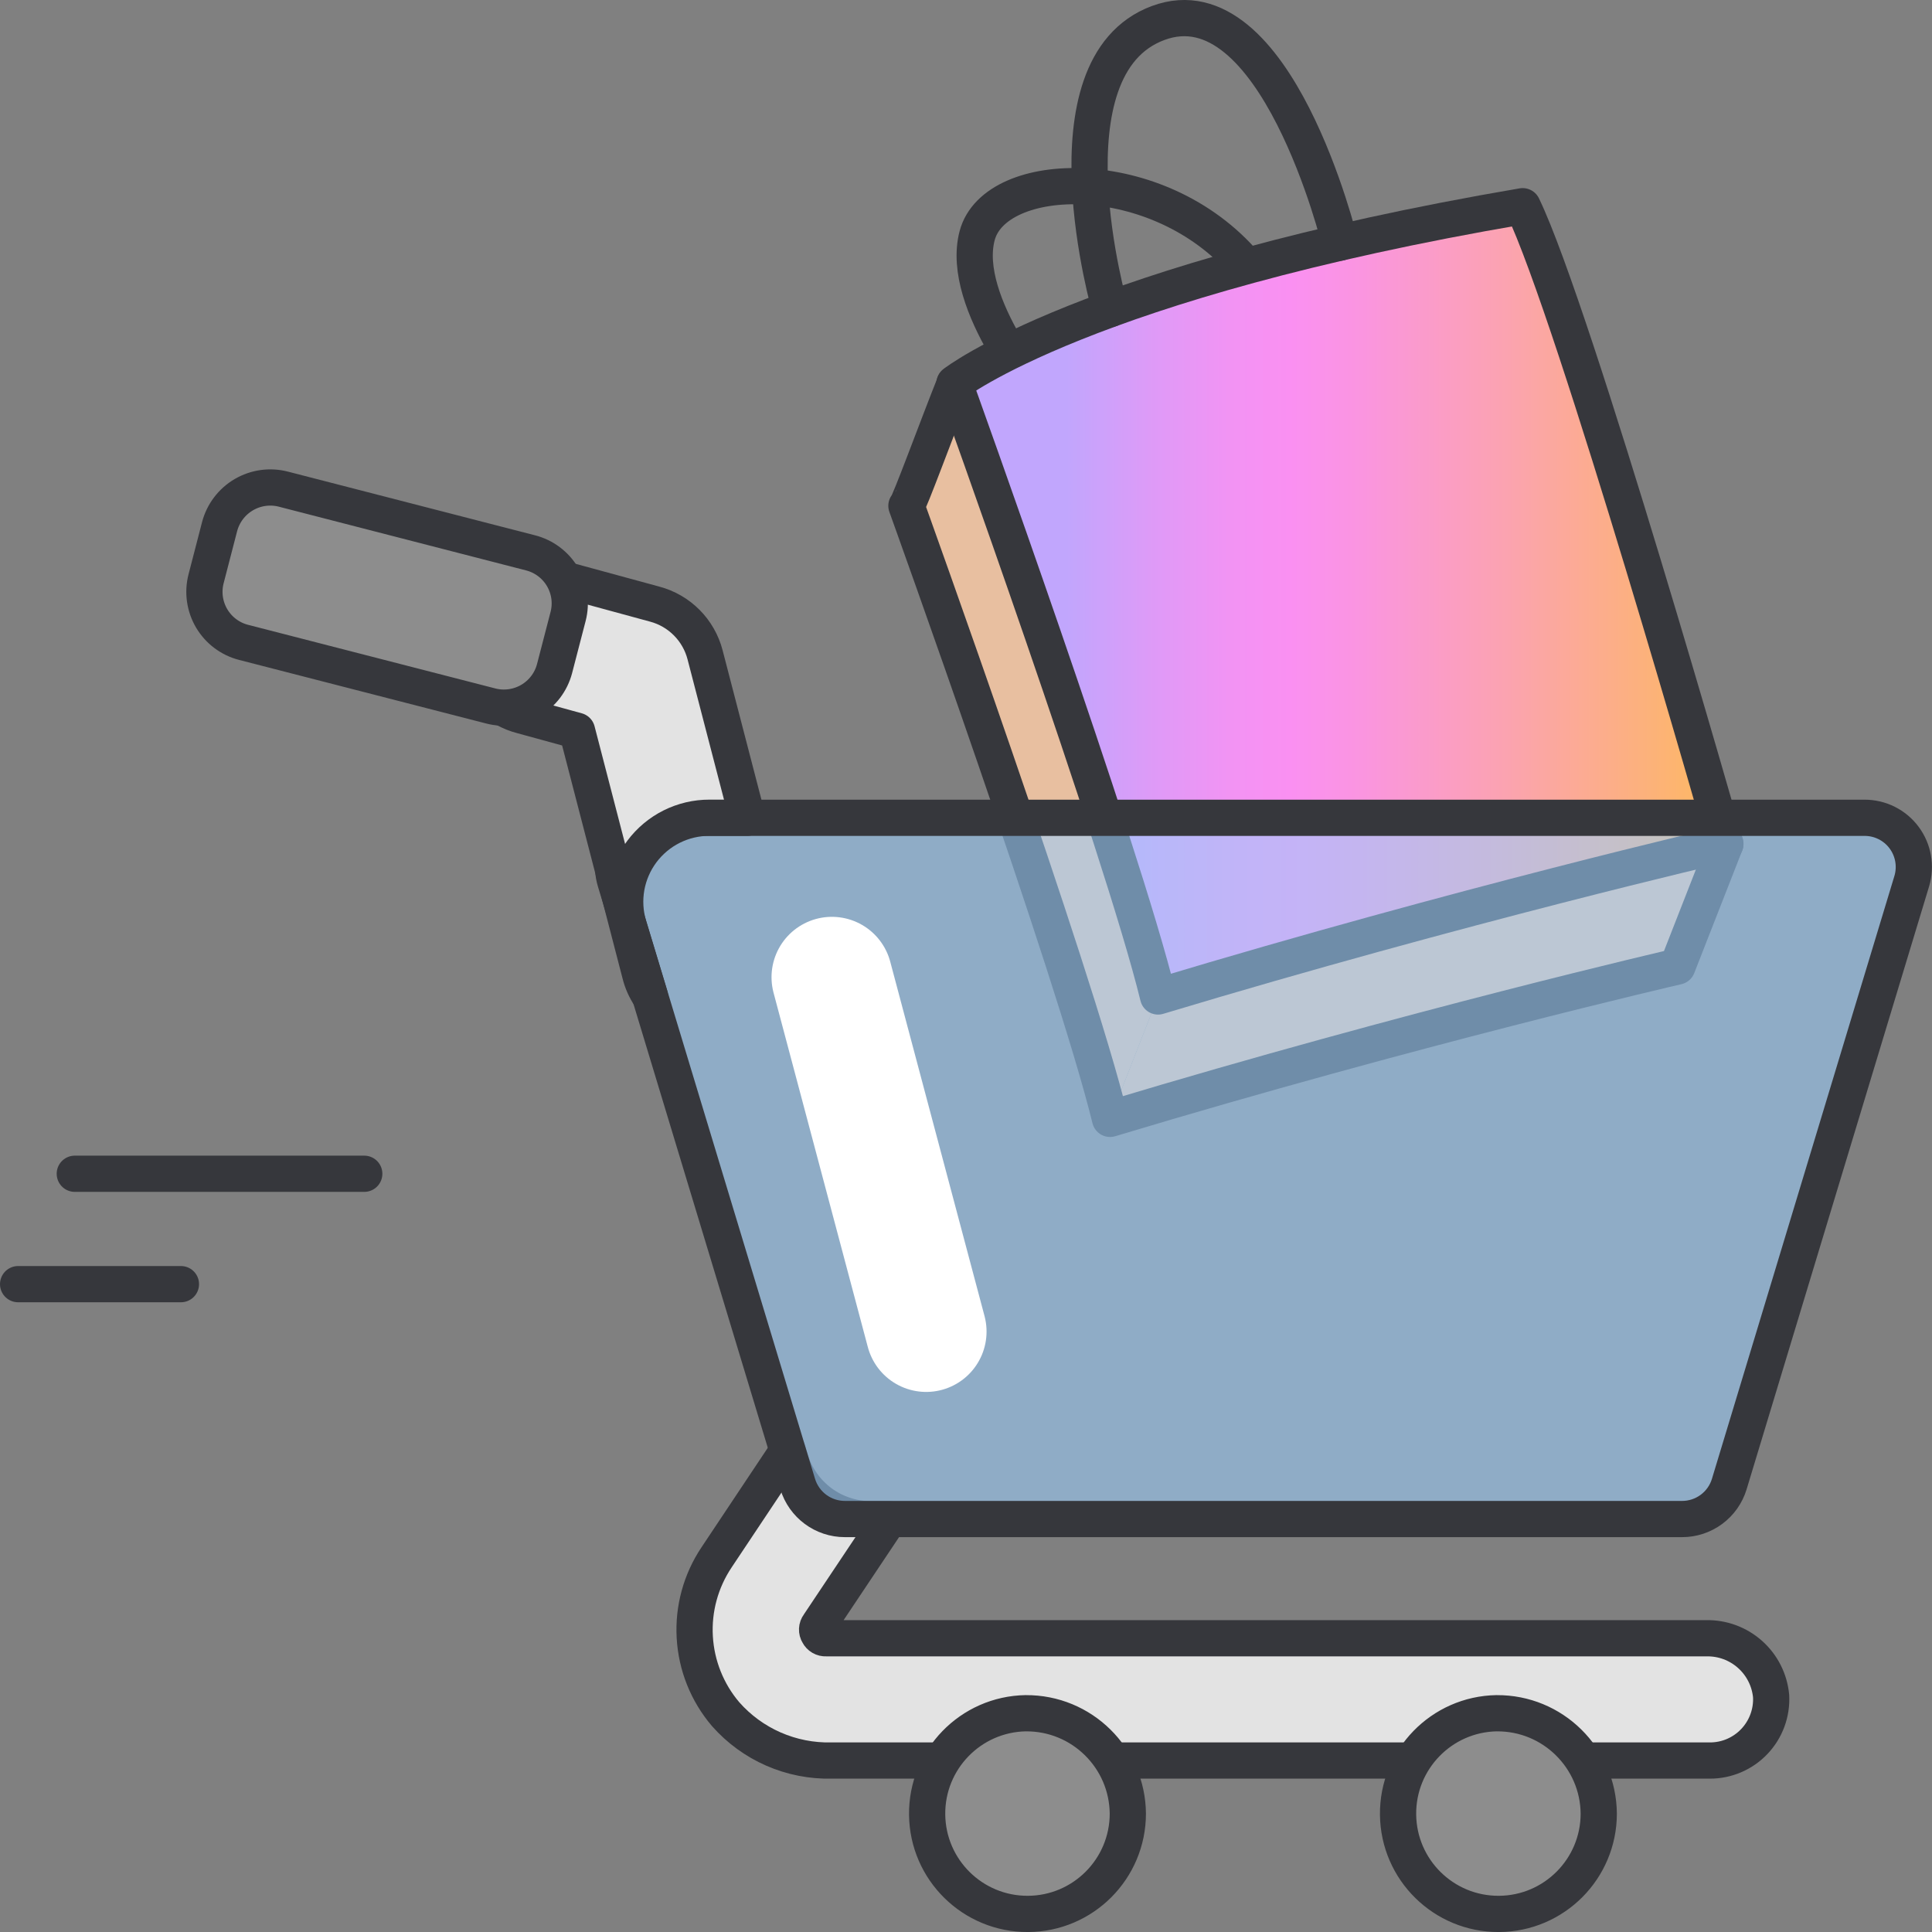
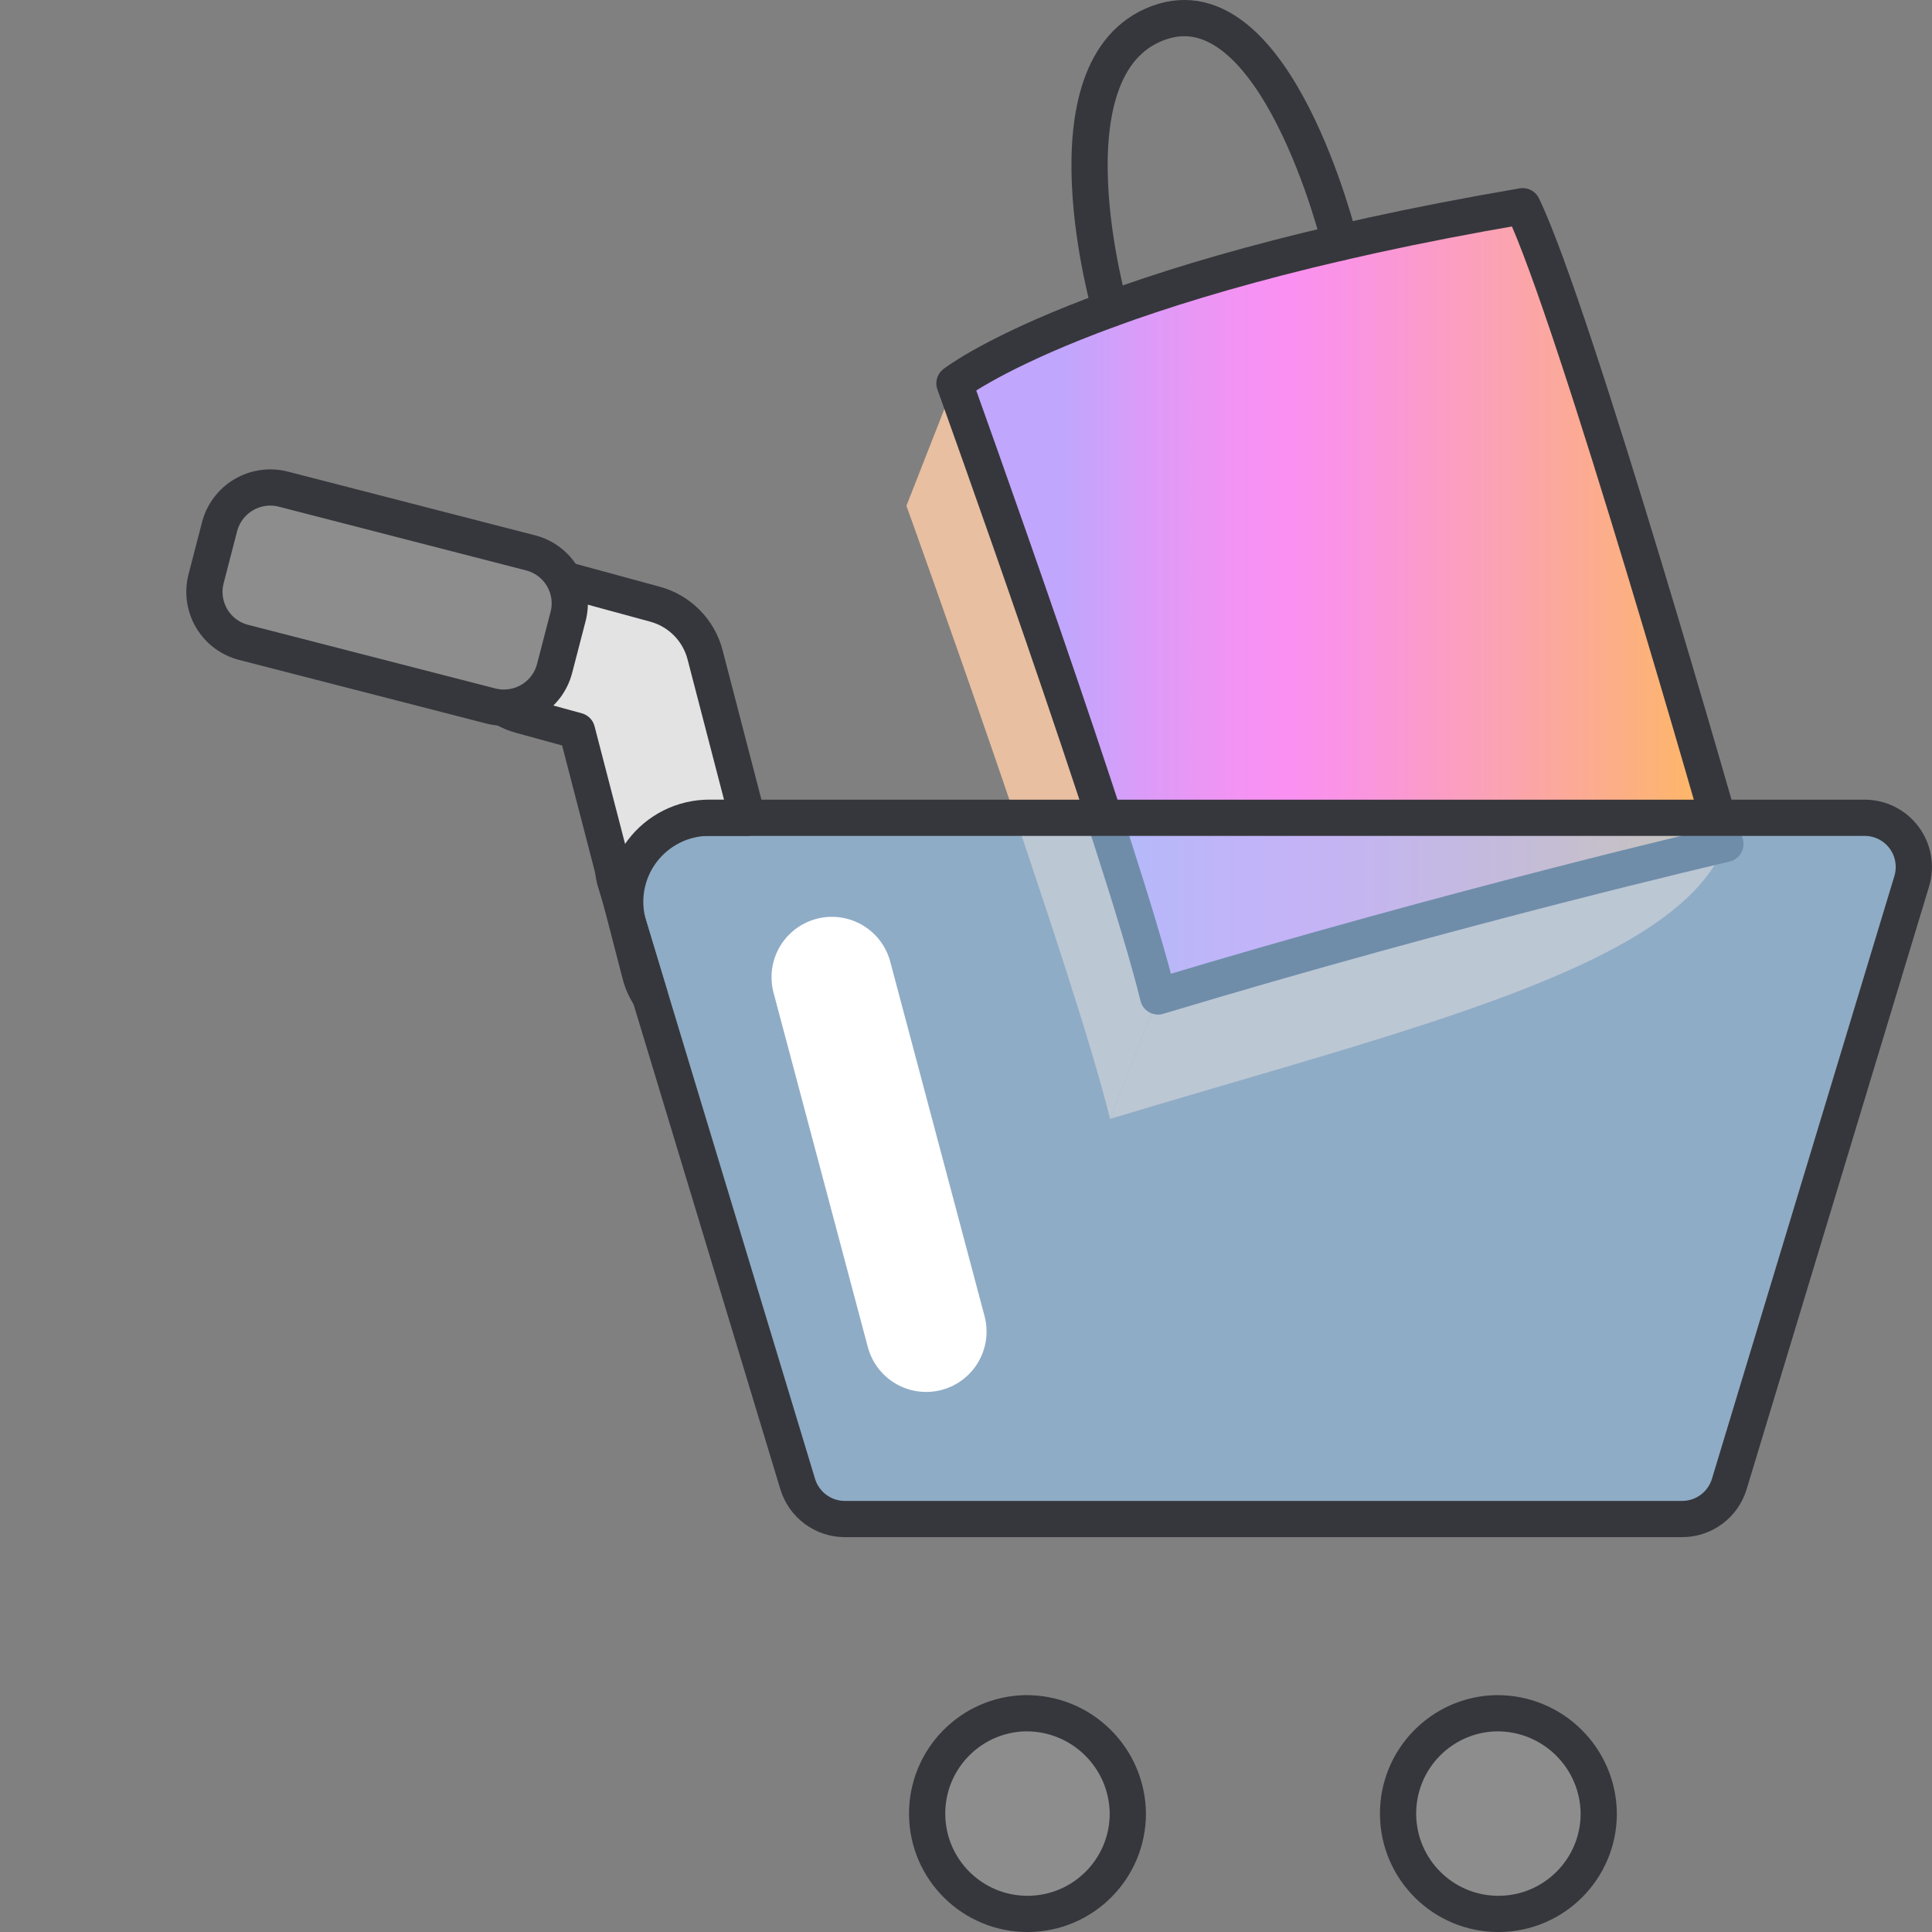
<svg xmlns="http://www.w3.org/2000/svg" width="80" height="80" viewBox="0 0 80 80" fill="none">
  <rect x="0" y="0" width="80" height="80" fill="#808080" stroke="none" />
  <g clip-path="url(#clip0_9167_3686)">
    <path d="M47.952 41.262L45.965 46.33C44.479 40.23 37.533 20.944 37.533 20.944L39.52 15.876L39.528 15.892L40.638 19.236L47.952 41.262Z" fill="#E8BFA0" />
-     <path d="M71.443 34.947L69.456 40.022C69.456 40.022 58.536 42.541 45.965 46.33L47.952 41.262C56.377 38.72 64.058 36.748 68.212 35.726L71.443 34.947Z" fill="#E8BFA0" />
-     <path d="M69.456 40.022C69.456 40.022 58.536 42.541 45.965 46.33C44.479 40.23 37.533 20.944 37.533 20.944L37.541 20.936C37.65 20.858 38.811 17.685 39.528 15.892C46.743 15.529 53.933 14.767 61.063 13.607L71.443 34.947L69.456 40.022Z" stroke="#36373C" stroke-width="1.5" stroke-linejoin="round" />
-     <path d="M43.274 16.68C43.274 16.68 39.718 12.558 40.462 9.756C41.206 6.954 47.962 6.729 51.573 10.962" stroke="#36373C" stroke-width="1.5" stroke-linecap="round" stroke-linejoin="round" />
+     <path d="M71.443 34.947C69.456 40.022 58.536 42.541 45.965 46.33L47.952 41.262C56.377 38.72 64.058 36.748 68.212 35.726L71.443 34.947Z" fill="#E8BFA0" />
    <path d="M71.445 34.947C71.445 34.947 60.525 37.473 47.953 41.262C46.468 35.162 39.522 15.876 39.522 15.876C39.522 15.876 44.934 11.627 63.05 8.539C65.201 12.991 71.445 34.947 71.445 34.947Z" fill="url(#paint0_linear_9167_3686)" stroke="#36373C" stroke-width="1.5" stroke-linejoin="round" />
    <path d="M45.967 12.8C45.967 12.8 43.074 2.767 47.954 0.953C52.834 -0.861 55.483 10.047 55.483 10.047" stroke="#36373C" stroke-width="1.5" stroke-linecap="round" stroke-linejoin="round" />
-     <path d="M73.338 70.232C73.374 70.927 73.123 71.607 72.643 72.112C72.163 72.617 71.497 72.902 70.801 72.9H34.436C33.608 72.919 32.786 72.757 32.027 72.425C31.269 72.093 30.592 71.599 30.045 70.978C29.284 70.084 28.836 68.966 28.769 67.793C28.701 66.621 29.019 65.459 29.673 64.484L32.617 60.066L32.727 60.437C32.942 61.153 33.383 61.78 33.983 62.225C34.584 62.67 35.312 62.909 36.06 62.907H36.822L33.901 67.28C33.818 67.388 33.811 67.536 33.884 67.651C33.944 67.772 34.07 67.845 34.205 67.837H70.656C71.323 67.823 71.97 68.063 72.467 68.507C72.965 68.951 73.276 69.568 73.338 70.232Z" fill="#E3E3E3" stroke="#36373C" stroke-width="1.5" stroke-linejoin="round" />
    <path d="M42.476 70.941C40.191 70.979 38.366 72.856 38.391 75.141C38.416 77.426 40.281 79.262 42.566 79.251C44.851 79.24 46.698 77.386 46.701 75.101C46.682 72.786 44.791 70.924 42.476 70.942V70.941Z" fill="#8D8D8D" stroke="#36373C" stroke-width="1.5" stroke-linejoin="round" />
    <path d="M61.976 70.941C59.691 70.979 57.866 72.856 57.891 75.141C57.916 77.426 59.781 79.262 62.066 79.251C64.351 79.24 66.198 77.386 66.201 75.101C66.182 72.786 64.291 70.924 61.976 70.942V70.941Z" fill="#8D8D8D" stroke="#36373C" stroke-width="1.5" stroke-linejoin="round" />
    <path opacity="0.57" d="M69.65 62.9H34.987C34.087 62.901 33.293 62.313 33.031 61.452L25.475 36.486C25.289 35.868 25.407 35.199 25.792 34.682C26.177 34.165 26.785 33.861 27.43 33.863H77.206C77.851 33.861 78.459 34.165 78.844 34.682C79.229 35.199 79.347 35.868 79.162 36.486L71.605 61.454C71.478 61.873 71.219 62.239 70.867 62.5C70.514 62.76 70.088 62.901 69.65 62.9Z" fill="#9BCDFB" />
    <path d="M69.65 62.9H34.987C34.087 62.901 33.293 62.313 33.031 61.452L25.475 36.486C25.289 35.868 25.407 35.199 25.792 34.682C26.177 34.165 26.785 33.861 27.43 33.863H77.206C77.851 33.861 78.459 34.165 78.844 34.682C79.229 35.199 79.347 35.868 79.162 36.486L71.605 61.454C71.478 61.873 71.219 62.239 70.867 62.5C70.514 62.76 70.088 62.901 69.65 62.9Z" stroke="#36373C" stroke-width="1.5" stroke-linejoin="round" />
    <path d="M26.034 38.338L26.913 41.248C26.726 40.97 26.588 40.662 26.507 40.337L23.893 30.26L21.617 29.636C21.109 29.507 20.645 29.245 20.272 28.877C19.899 28.509 19.631 28.048 19.495 27.542C19.36 27.036 19.361 26.503 19.499 25.998C19.638 25.493 19.908 25.033 20.283 24.667C20.657 24.301 21.122 24.041 21.631 23.914C22.139 23.787 22.671 23.797 23.174 23.944L27.108 25.015C28.135 25.287 28.934 26.094 29.198 27.123L30.949 33.861H29.375C28.832 33.86 28.297 33.986 27.811 34.229C27.326 34.472 26.904 34.825 26.579 35.26C26.255 35.695 26.036 36.2 25.941 36.734C25.847 37.269 25.878 37.818 26.034 38.338Z" fill="#E3E3E3" stroke="#36373C" stroke-width="1.5" stroke-linejoin="round" />
    <path d="M20.322 29.233L10.089 26.6C9.814 26.53 9.556 26.406 9.328 26.235C9.101 26.065 8.91 25.851 8.765 25.607C8.621 25.362 8.526 25.092 8.486 24.811C8.446 24.529 8.462 24.243 8.533 23.968L9.093 21.806C9.239 21.251 9.599 20.775 10.094 20.485C10.589 20.194 11.179 20.111 11.735 20.255L21.967 22.892C22.243 22.962 22.501 23.086 22.729 23.257C22.956 23.427 23.148 23.641 23.292 23.885C23.437 24.13 23.532 24.401 23.572 24.682C23.611 24.963 23.595 25.25 23.524 25.525L22.963 27.686C22.817 28.241 22.457 28.715 21.962 29.005C21.467 29.294 20.878 29.377 20.322 29.233Z" fill="#8D8D8D" stroke="#36373C" stroke-width="1.5" stroke-linejoin="round" />
    <path d="M34.447 40.464L38.351 55.137" stroke="white" stroke-width="5" stroke-linecap="round" stroke-linejoin="round" />
    <path d="M3.097 48.603H15.083H3.097ZM0.75 53.174H7.492H0.75Z" fill="#8D8D8D" />
-     <path d="M3.097 48.603H15.083M0.75 53.174H7.492" stroke="#36373C" stroke-width="1.5" stroke-linecap="round" stroke-linejoin="round" />
  </g>
  <defs>
    <linearGradient id="paint0_linear_9167_3686" x1="39.522" y1="24.901" x2="71.445" y2="24.901" gradientUnits="userSpaceOnUse">
      <stop offset="0.145" stop-color="#C1A6FD" />
      <stop offset="0.261" stop-color="#DF9AF7" />
      <stop offset="0.365" stop-color="#F393F3" />
      <stop offset="0.435" stop-color="#FA90F2" />
      <stop offset="0.528" stop-color="#FA95E0" />
      <stop offset="0.716" stop-color="#FBA3B0" />
      <stop offset="0.98" stop-color="#FDB863" />
      <stop offset="1" stop-color="#FDBA5D" />
    </linearGradient>
    <clipPath id="clip0_9167_3686">
      <rect width="80" height="80" fill="white" />
    </clipPath>
  </defs>
</svg>